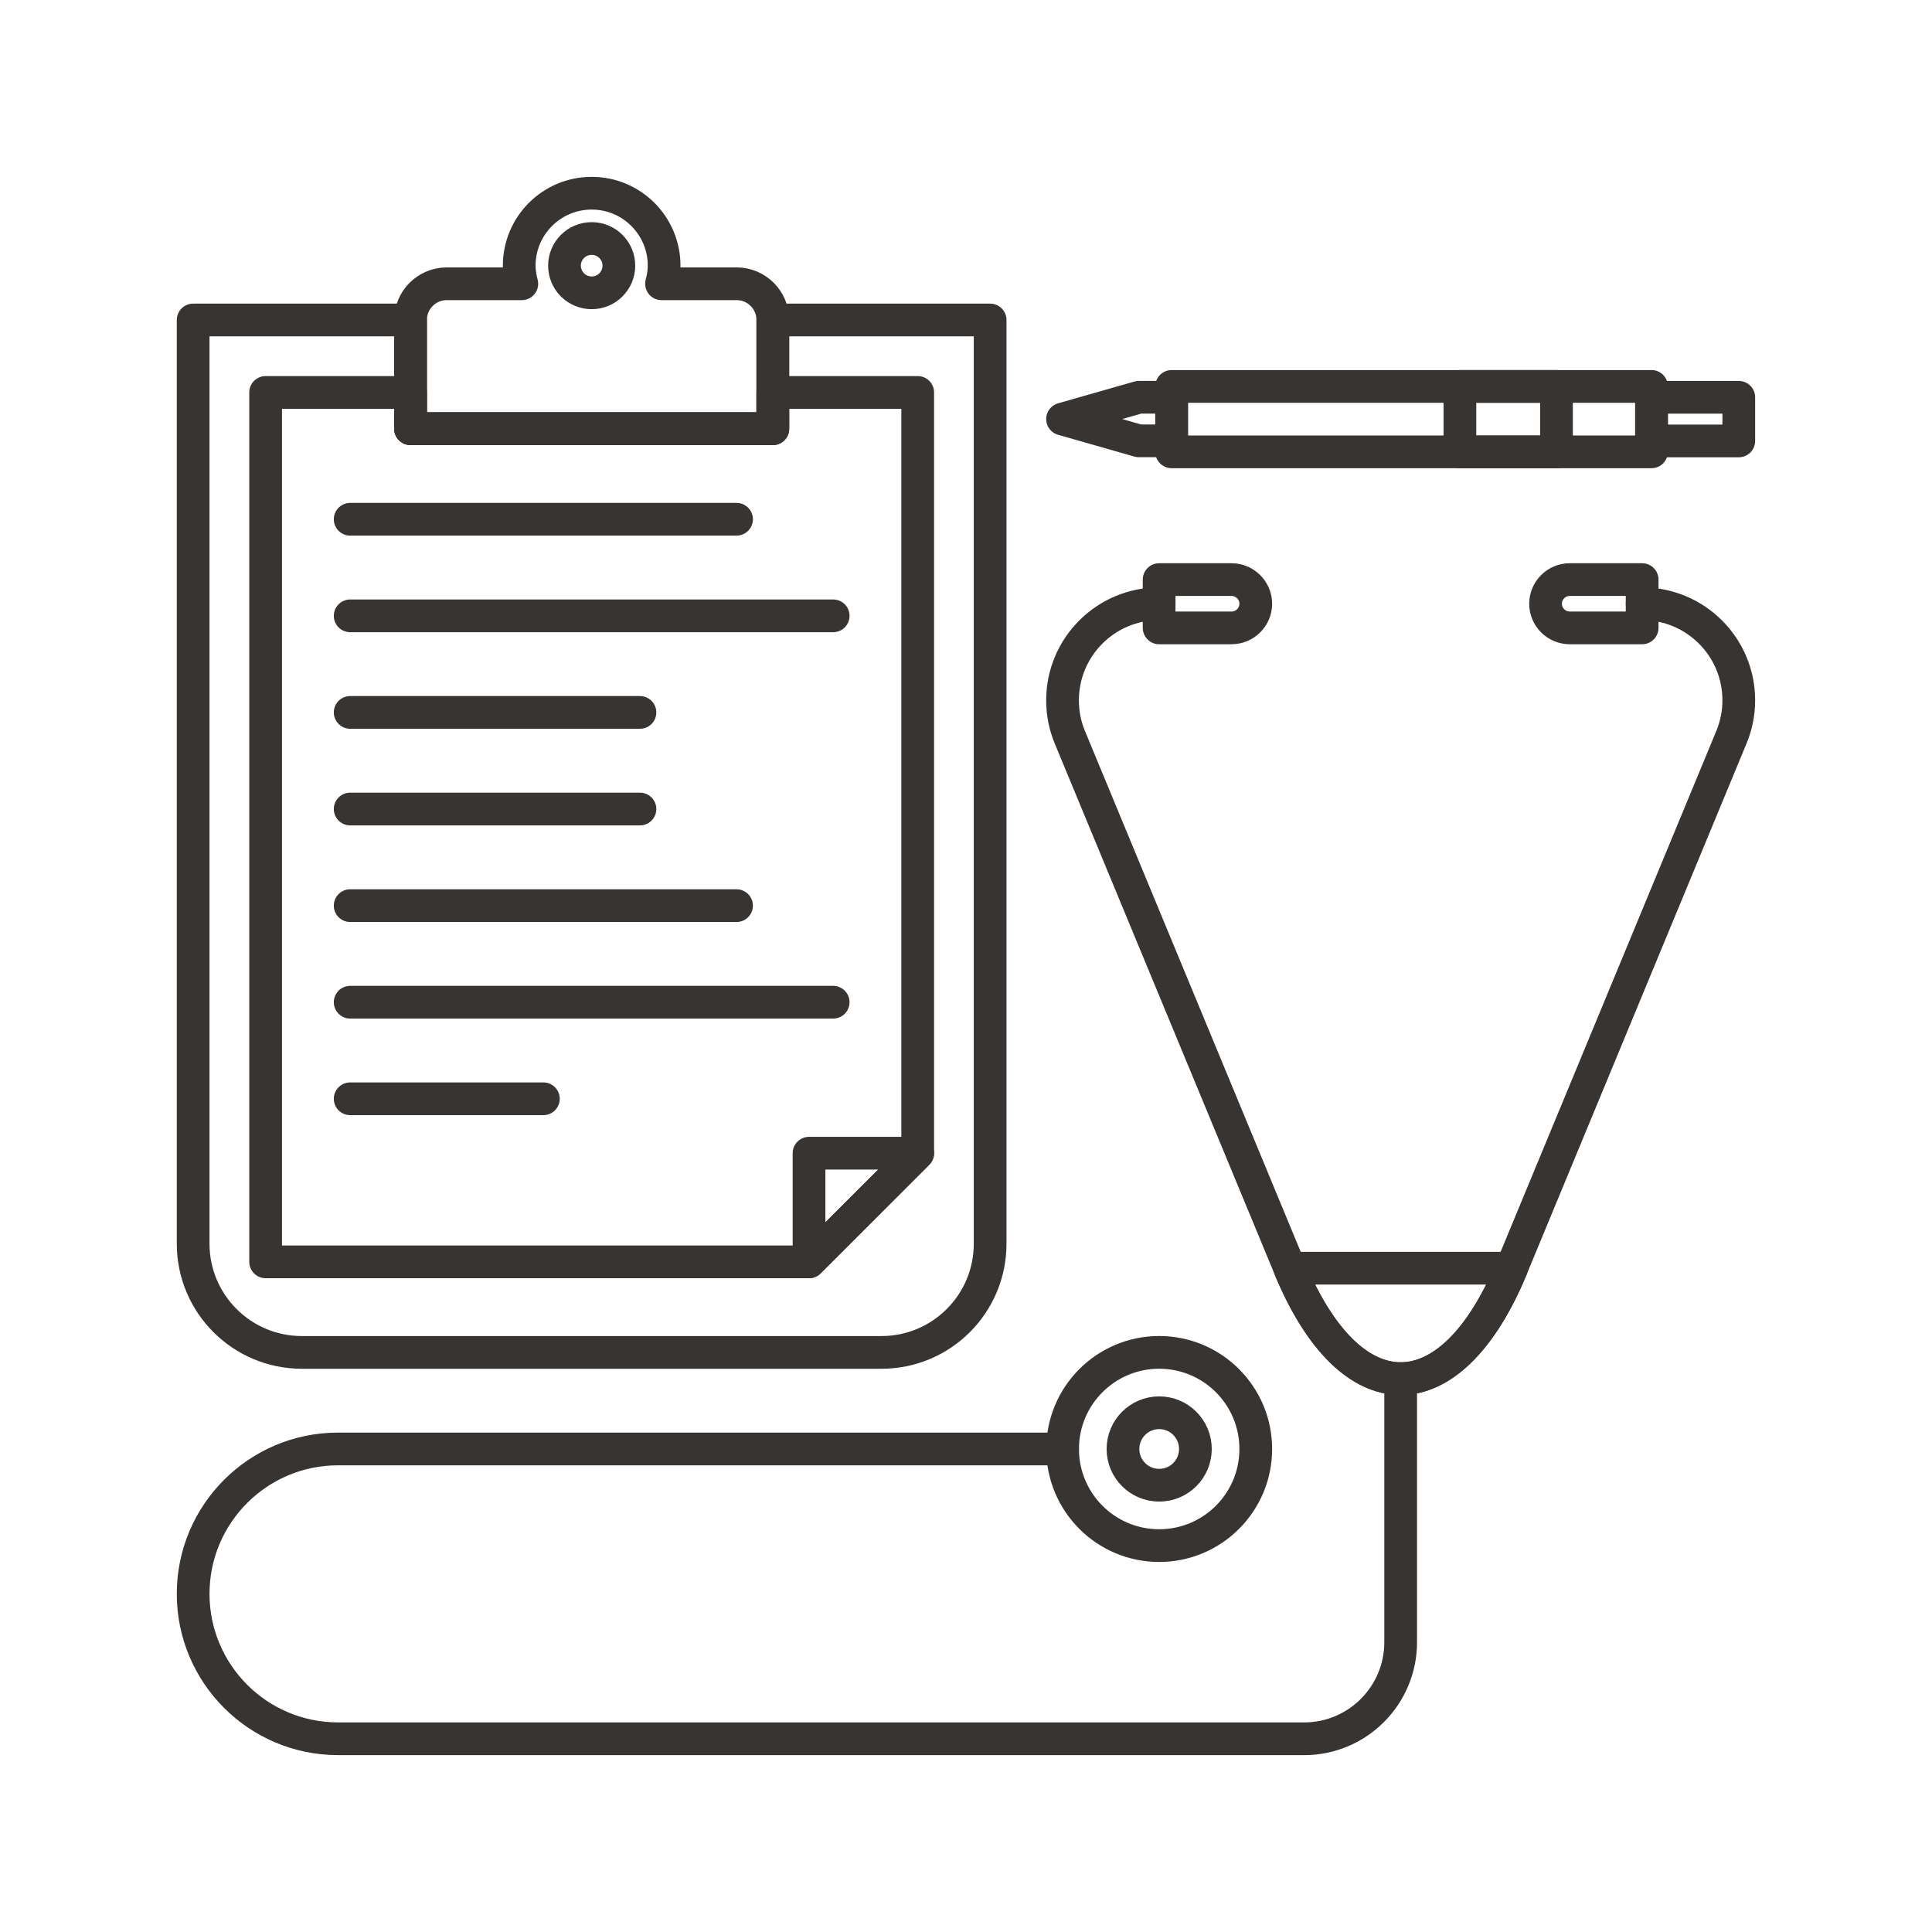
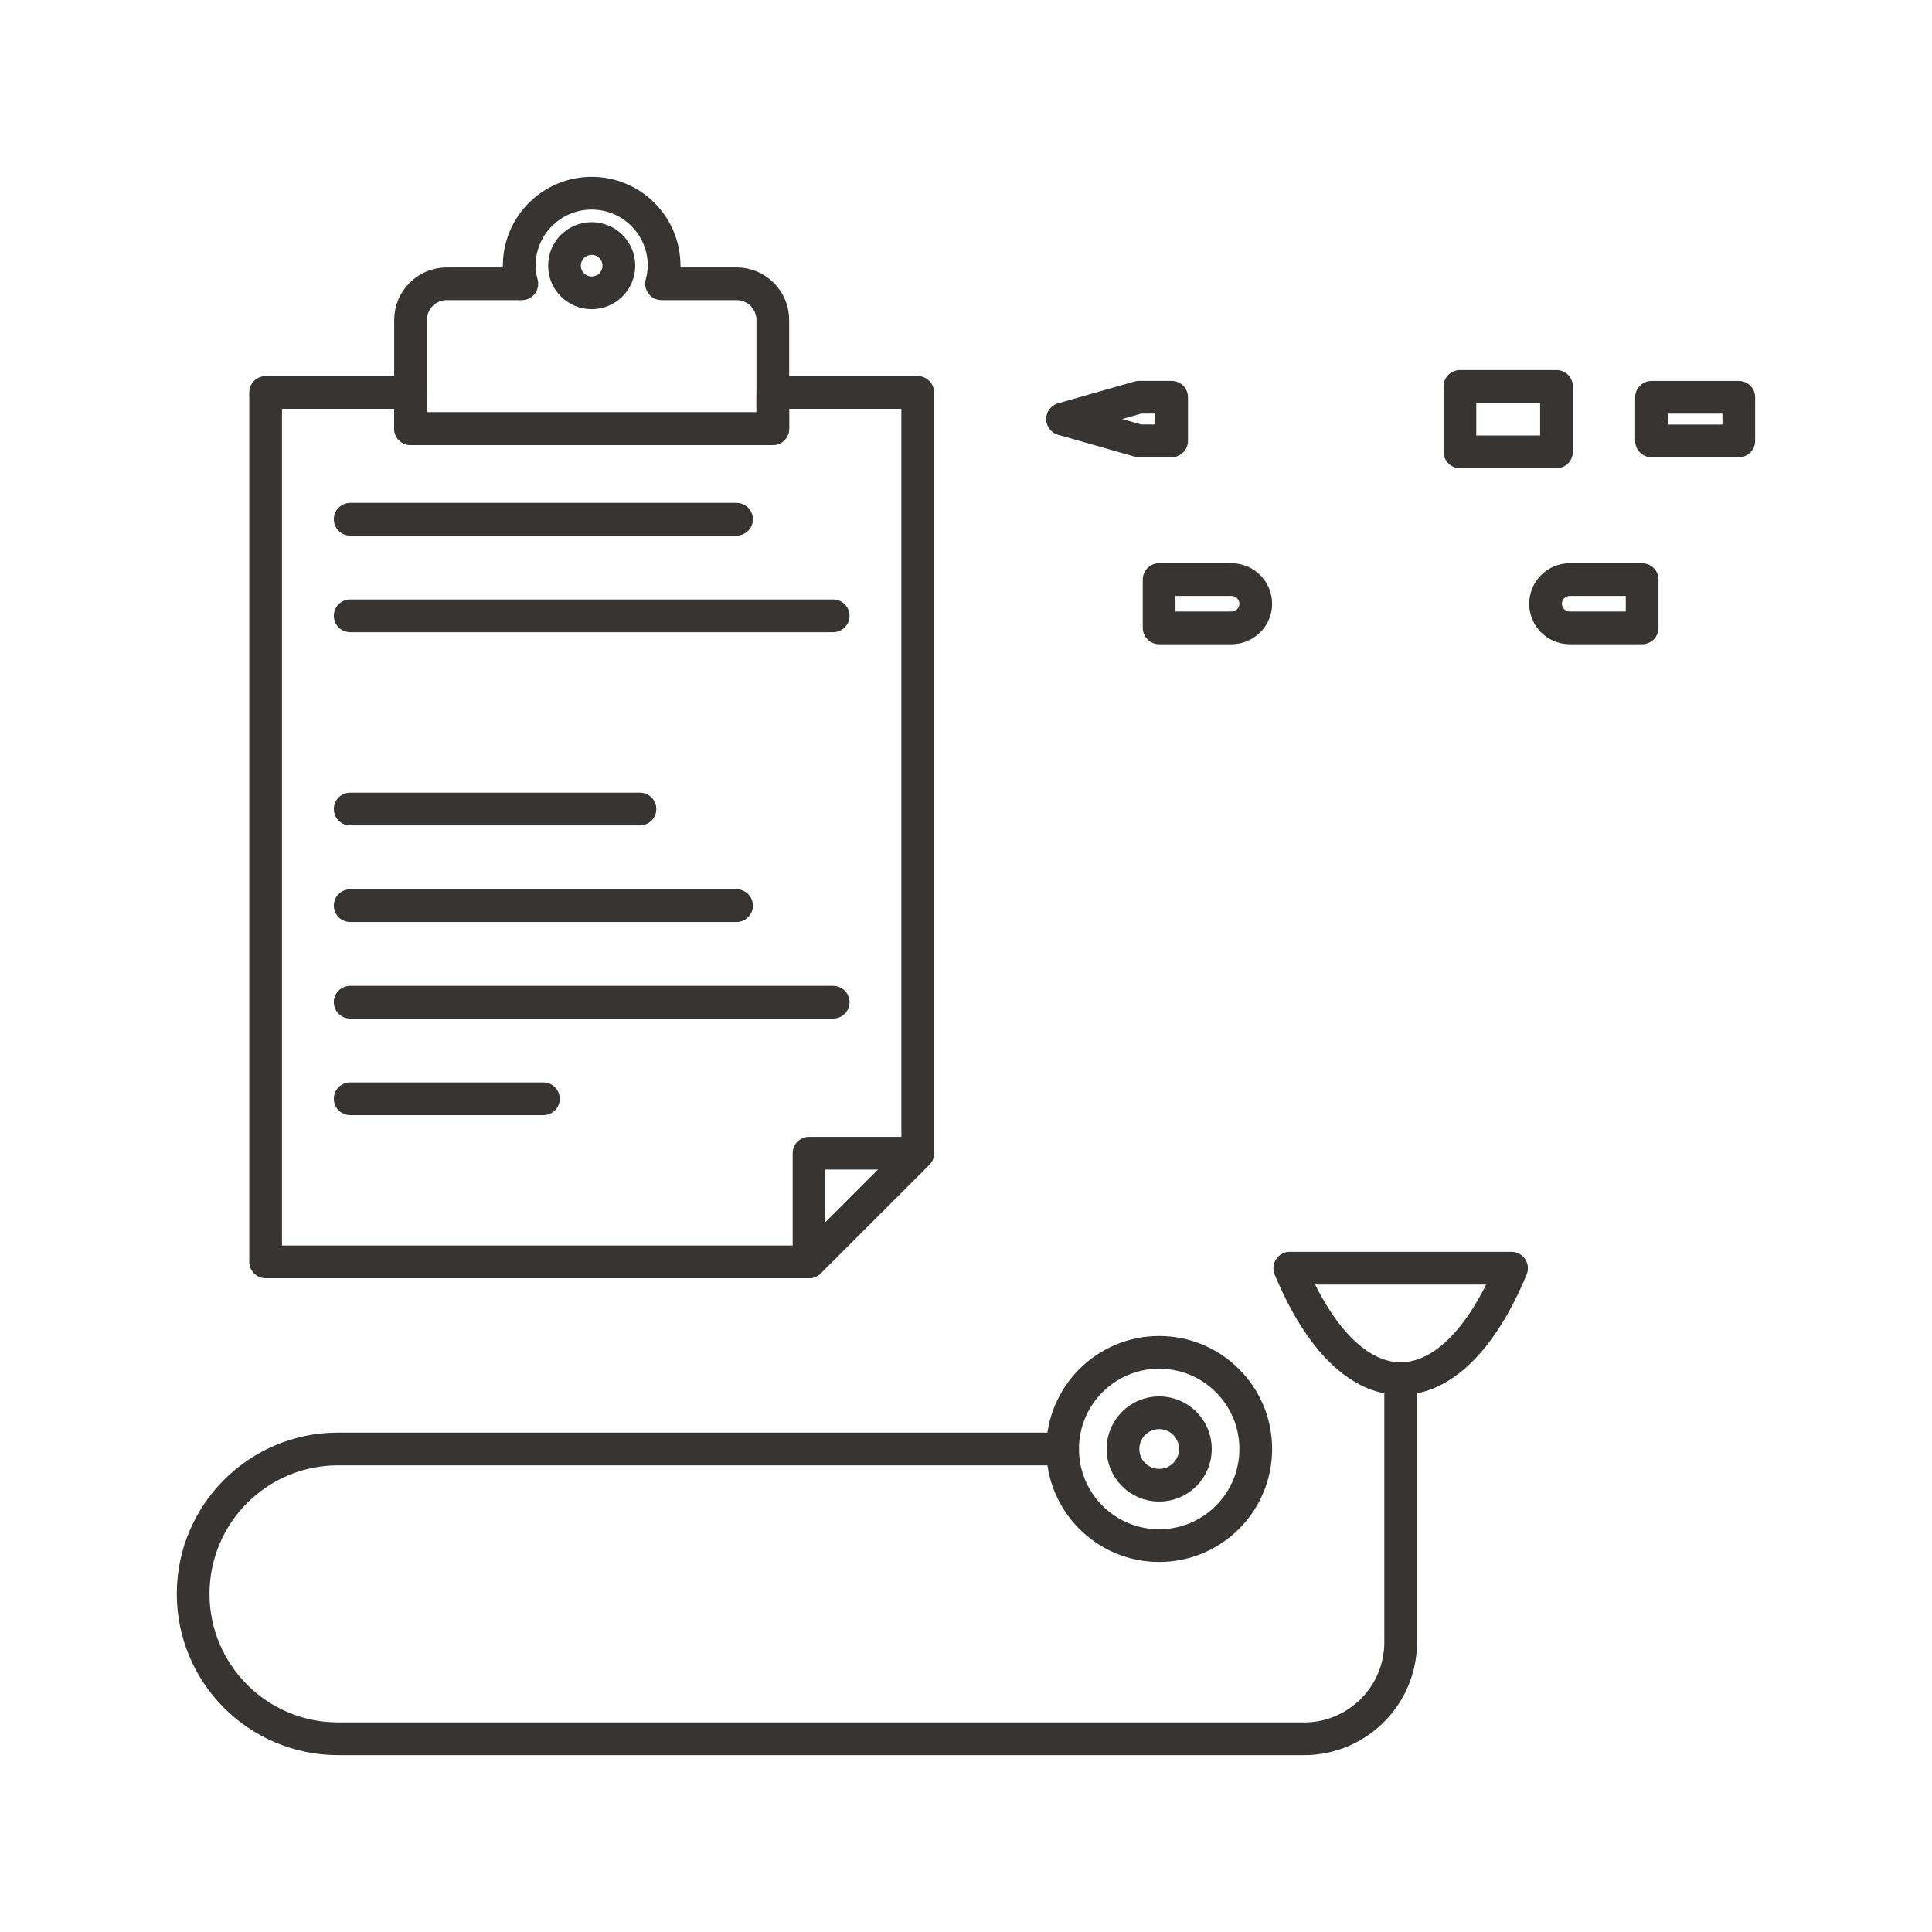
<svg xmlns="http://www.w3.org/2000/svg" version="1.0" id="Layer_1" x="0px" y="0px" width="708.66px" height="708.66px" viewBox="0 0 708.66 708.66" enable-background="new 0 0 708.66 708.66" xml:space="preserve">
  <g>
    <polygon fill="none" stroke="#373431" stroke-width="12" stroke-linecap="round" stroke-linejoin="round" stroke-miterlimit="10" points="   296.751,462.851 296.751,422.995 336.618,422.995  " />
    <path fill="none" stroke="#373431" stroke-width="12" stroke-linecap="round" stroke-linejoin="round" stroke-miterlimit="10" d="   M270.188,104.089h-27.539c0.562-2.136,0.952-4.333,0.952-6.641c0-14.673-11.89-26.575-26.563-26.575   c-14.697,0-26.587,11.902-26.587,26.575c0,2.307,0.391,4.504,0.952,6.641h-27.538c-7.324,0-13.281,5.957-13.281,13.281v39.88   h132.885v-39.868C283.469,110.045,277.512,104.089,270.188,104.089z M217.039,107.409c-5.518,0-9.985-4.456-9.985-9.961   c0-5.518,4.468-9.961,9.985-9.961c5.493,0,9.961,4.443,9.961,9.961C227,102.954,222.532,107.409,217.039,107.409z" />
    <polygon fill="none" stroke="#373431" stroke-width="12" stroke-linecap="round" stroke-linejoin="round" stroke-miterlimit="10" points="   283.469,143.944 283.469,157.238 150.585,157.238 150.585,143.944 97.435,143.944 97.435,462.851 296.751,462.851 336.618,422.995    336.618,143.944  " />
-     <path fill="none" stroke="#373431" stroke-width="12" stroke-linecap="round" stroke-linejoin="round" stroke-miterlimit="10" d="   M283.469,117.37v0.012v39.868H150.585v-39.88H70.848v338.84c0,22.021,17.871,39.855,39.868,39.855h212.596   c22.046,0,39.868-17.846,39.868-39.855V117.37H283.469z" />
    <path fill="none" stroke="#373431" stroke-width="12" stroke-linecap="round" stroke-linejoin="round" stroke-miterlimit="10" d="   M128.441,190.465h141.723H128.441z" />
-     <path fill="none" stroke="#373431" stroke-width="12" stroke-linecap="round" stroke-linejoin="round" stroke-miterlimit="10" d="   M128.441,225.89h177.171H128.441z" />
-     <path fill="none" stroke="#373431" stroke-width="12" stroke-linecap="round" stroke-linejoin="round" stroke-miterlimit="10" d="   M128.441,261.313h106.298H128.441z" />
+     <path fill="none" stroke="#373431" stroke-width="12" stroke-linecap="round" stroke-linejoin="round" stroke-miterlimit="10" d="   M128.441,225.89h177.171z" />
    <path fill="none" stroke="#373431" stroke-width="12" stroke-linecap="round" stroke-linejoin="round" stroke-miterlimit="10" d="   M128.441,296.751h106.298H128.441z" />
    <path fill="none" stroke="#373431" stroke-width="12" stroke-linecap="round" stroke-linejoin="round" stroke-miterlimit="10" d="   M128.441,332.188h141.723H128.441z" />
    <path fill="none" stroke="#373431" stroke-width="12" stroke-linecap="round" stroke-linejoin="round" stroke-miterlimit="10" d="   M128.441,367.612h177.171H128.441z" />
    <path fill="none" stroke="#373431" stroke-width="12" stroke-linecap="round" stroke-linejoin="round" stroke-miterlimit="10" d="   M128.441,403.036h70.873H128.441z" />
-     <path fill="none" stroke="#373431" stroke-width="12" stroke-linecap="round" stroke-linejoin="round" stroke-miterlimit="10" d="   M602.339,221.458c19.58,0,35.449,15.857,35.449,35.424c0,4.603-0.903,9.216-2.71,13.562l-80.64,194.726   c-22.387,54.016-58.983,54.016-81.347,0l-80.663-194.726c-1.733-4.174-2.686-8.74-2.686-13.562   c0-19.567,15.869-35.424,35.425-35.424c-19.556,0-35.425,15.857-35.425,35.424c0,4.821,0.952,9.388,2.686,13.562l80.663,194.726   c22.363,54.016,58.96,54.016,81.347,0l80.64-194.726c1.807-4.346,2.71-8.959,2.71-13.562   C637.788,237.315,621.919,221.458,602.339,221.458z" />
    <rect x="605.781" y="145.727" fill="none" stroke="#373431" stroke-width="12" stroke-linecap="round" stroke-linejoin="round" stroke-miterlimit="10" width="32.007" height="16.003" />
    <polygon fill="none" stroke="#373431" stroke-width="12" stroke-linecap="round" stroke-linejoin="round" stroke-miterlimit="10" points="   389.743,153.71 417.77,145.714 429.757,145.714 429.757,161.706 417.77,161.706  " />
-     <rect x="429.757" y="141.735" fill="none" stroke="#373431" stroke-width="12" stroke-linecap="round" stroke-linejoin="round" stroke-miterlimit="10" width="176.024" height="23.999" />
    <rect x="535.494" y="141.735" fill="none" stroke="#373431" stroke-width="12" stroke-linecap="round" stroke-linejoin="round" stroke-miterlimit="10" width="35.424" height="23.999" />
    <path fill="none" stroke="#373431" stroke-width="12" stroke-linecap="round" stroke-linejoin="round" stroke-miterlimit="10" d="   M425.168,230.309h26.586c4.858,0,8.862-3.979,8.862-8.85v-0.012c0-4.858-4.004-8.85-8.862-8.85h-26.586V230.309z" />
    <path fill="none" stroke="#373431" stroke-width="12" stroke-linecap="round" stroke-linejoin="round" stroke-miterlimit="10" d="   M602.339,212.596h-26.563c-4.883,0-8.862,3.992-8.862,8.85v0.012c0,4.871,3.979,8.85,8.862,8.85h26.563V212.596z" />
    <path fill="none" stroke="#373431" stroke-width="12" stroke-linecap="round" stroke-linejoin="round" stroke-miterlimit="10" d="   M473.092,465.17h81.347v0.013c-22.387,54.016-58.983,54.016-81.347,0V465.17z" />
    <path fill="none" stroke="#373431" stroke-width="12" stroke-linecap="round" stroke-linejoin="round" stroke-miterlimit="10" d="   M389.767,531.478h-265.77c-29.346,0-53.149,23.804-53.149,53.149c0,29.345,23.804,53.149,53.149,53.149l354.343,0.012   c19.556,0,35.425-15.869,35.425-35.437v-37.28v-59.375v59.375v37.28c0,19.567-15.869,35.437-35.425,35.437l-354.343-0.012   c-29.346,0-53.149-23.805-53.149-53.149c0-29.346,23.804-53.149,53.149-53.149H389.767z" />
    <path fill="none" stroke="#373431" stroke-width="12" stroke-linecap="round" stroke-linejoin="round" stroke-miterlimit="10" d="   M460.616,531.49c0,19.567-15.869,35.437-35.424,35.437c-19.58,0-35.425-15.869-35.425-35.437s15.845-35.437,35.425-35.437   C444.747,496.054,460.616,511.923,460.616,531.49z" />
    <path fill="none" stroke="#373431" stroke-width="12" stroke-linecap="round" stroke-linejoin="round" stroke-miterlimit="10" d="   M438.472,531.49c0,7.337-5.933,13.293-13.28,13.293c-7.349,0-13.281-5.956-13.281-13.293s5.933-13.294,13.281-13.294   C432.54,518.196,438.472,524.153,438.472,531.49z" />
  </g>
</svg>